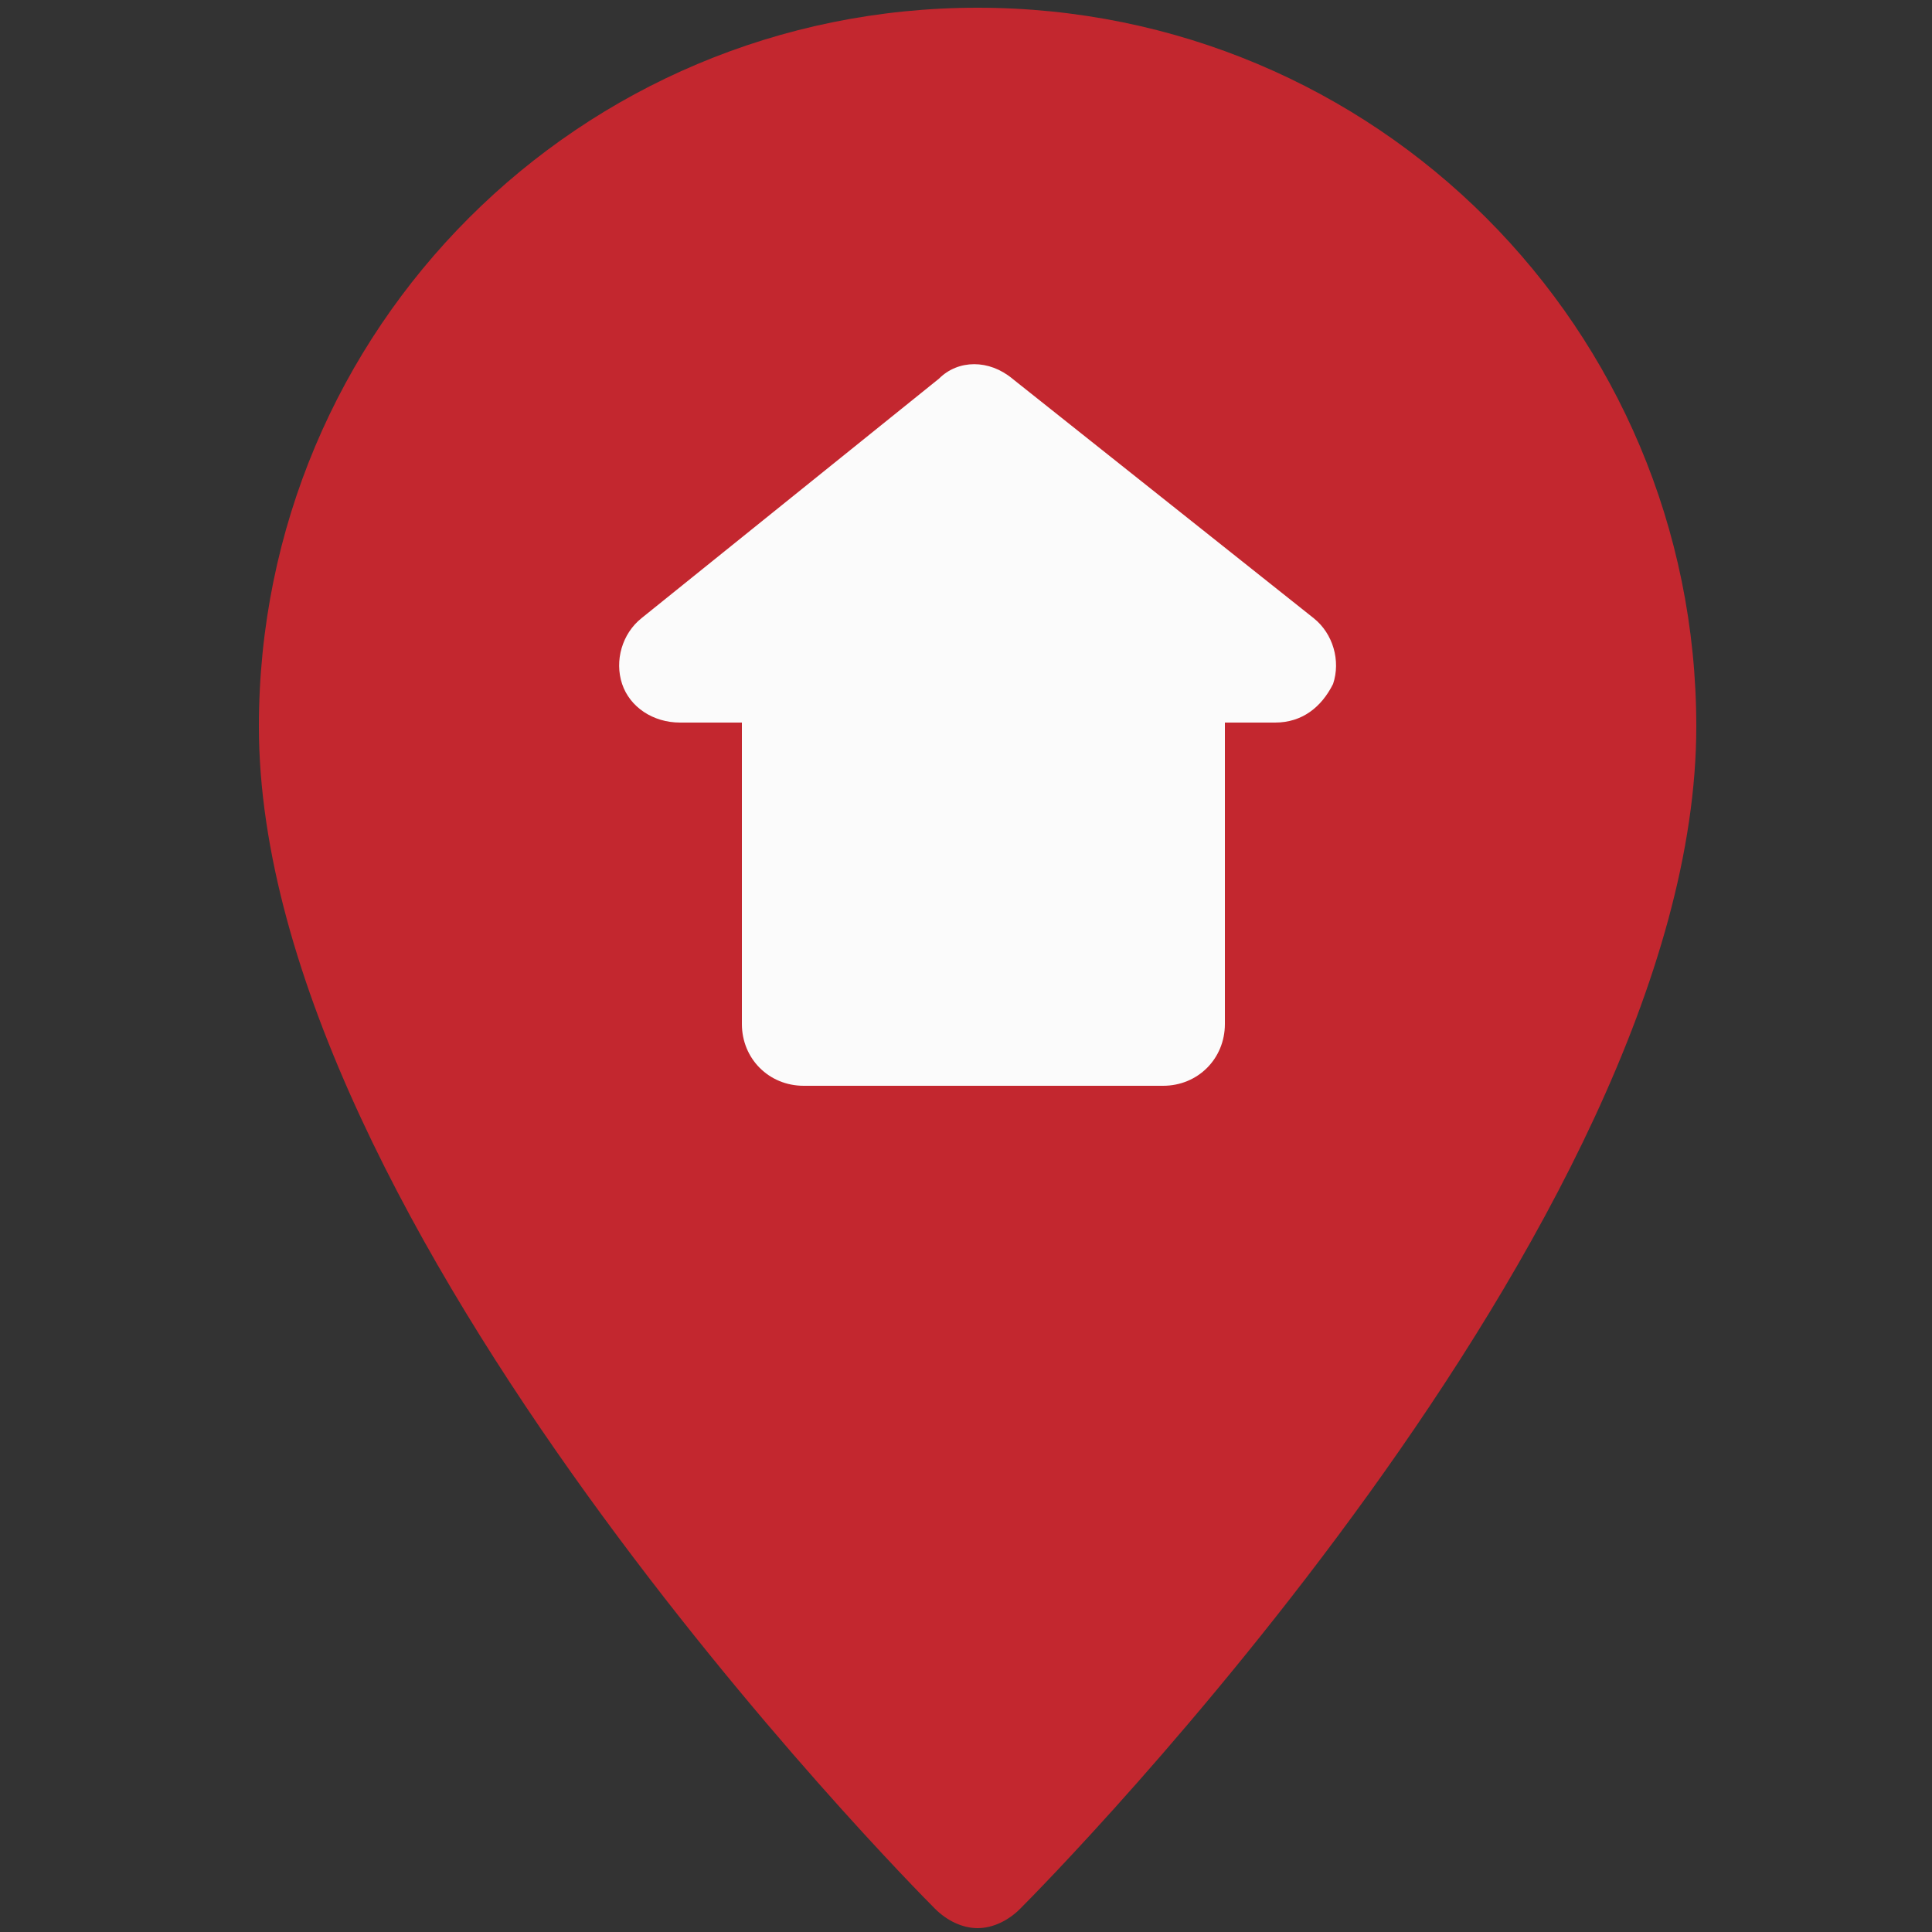
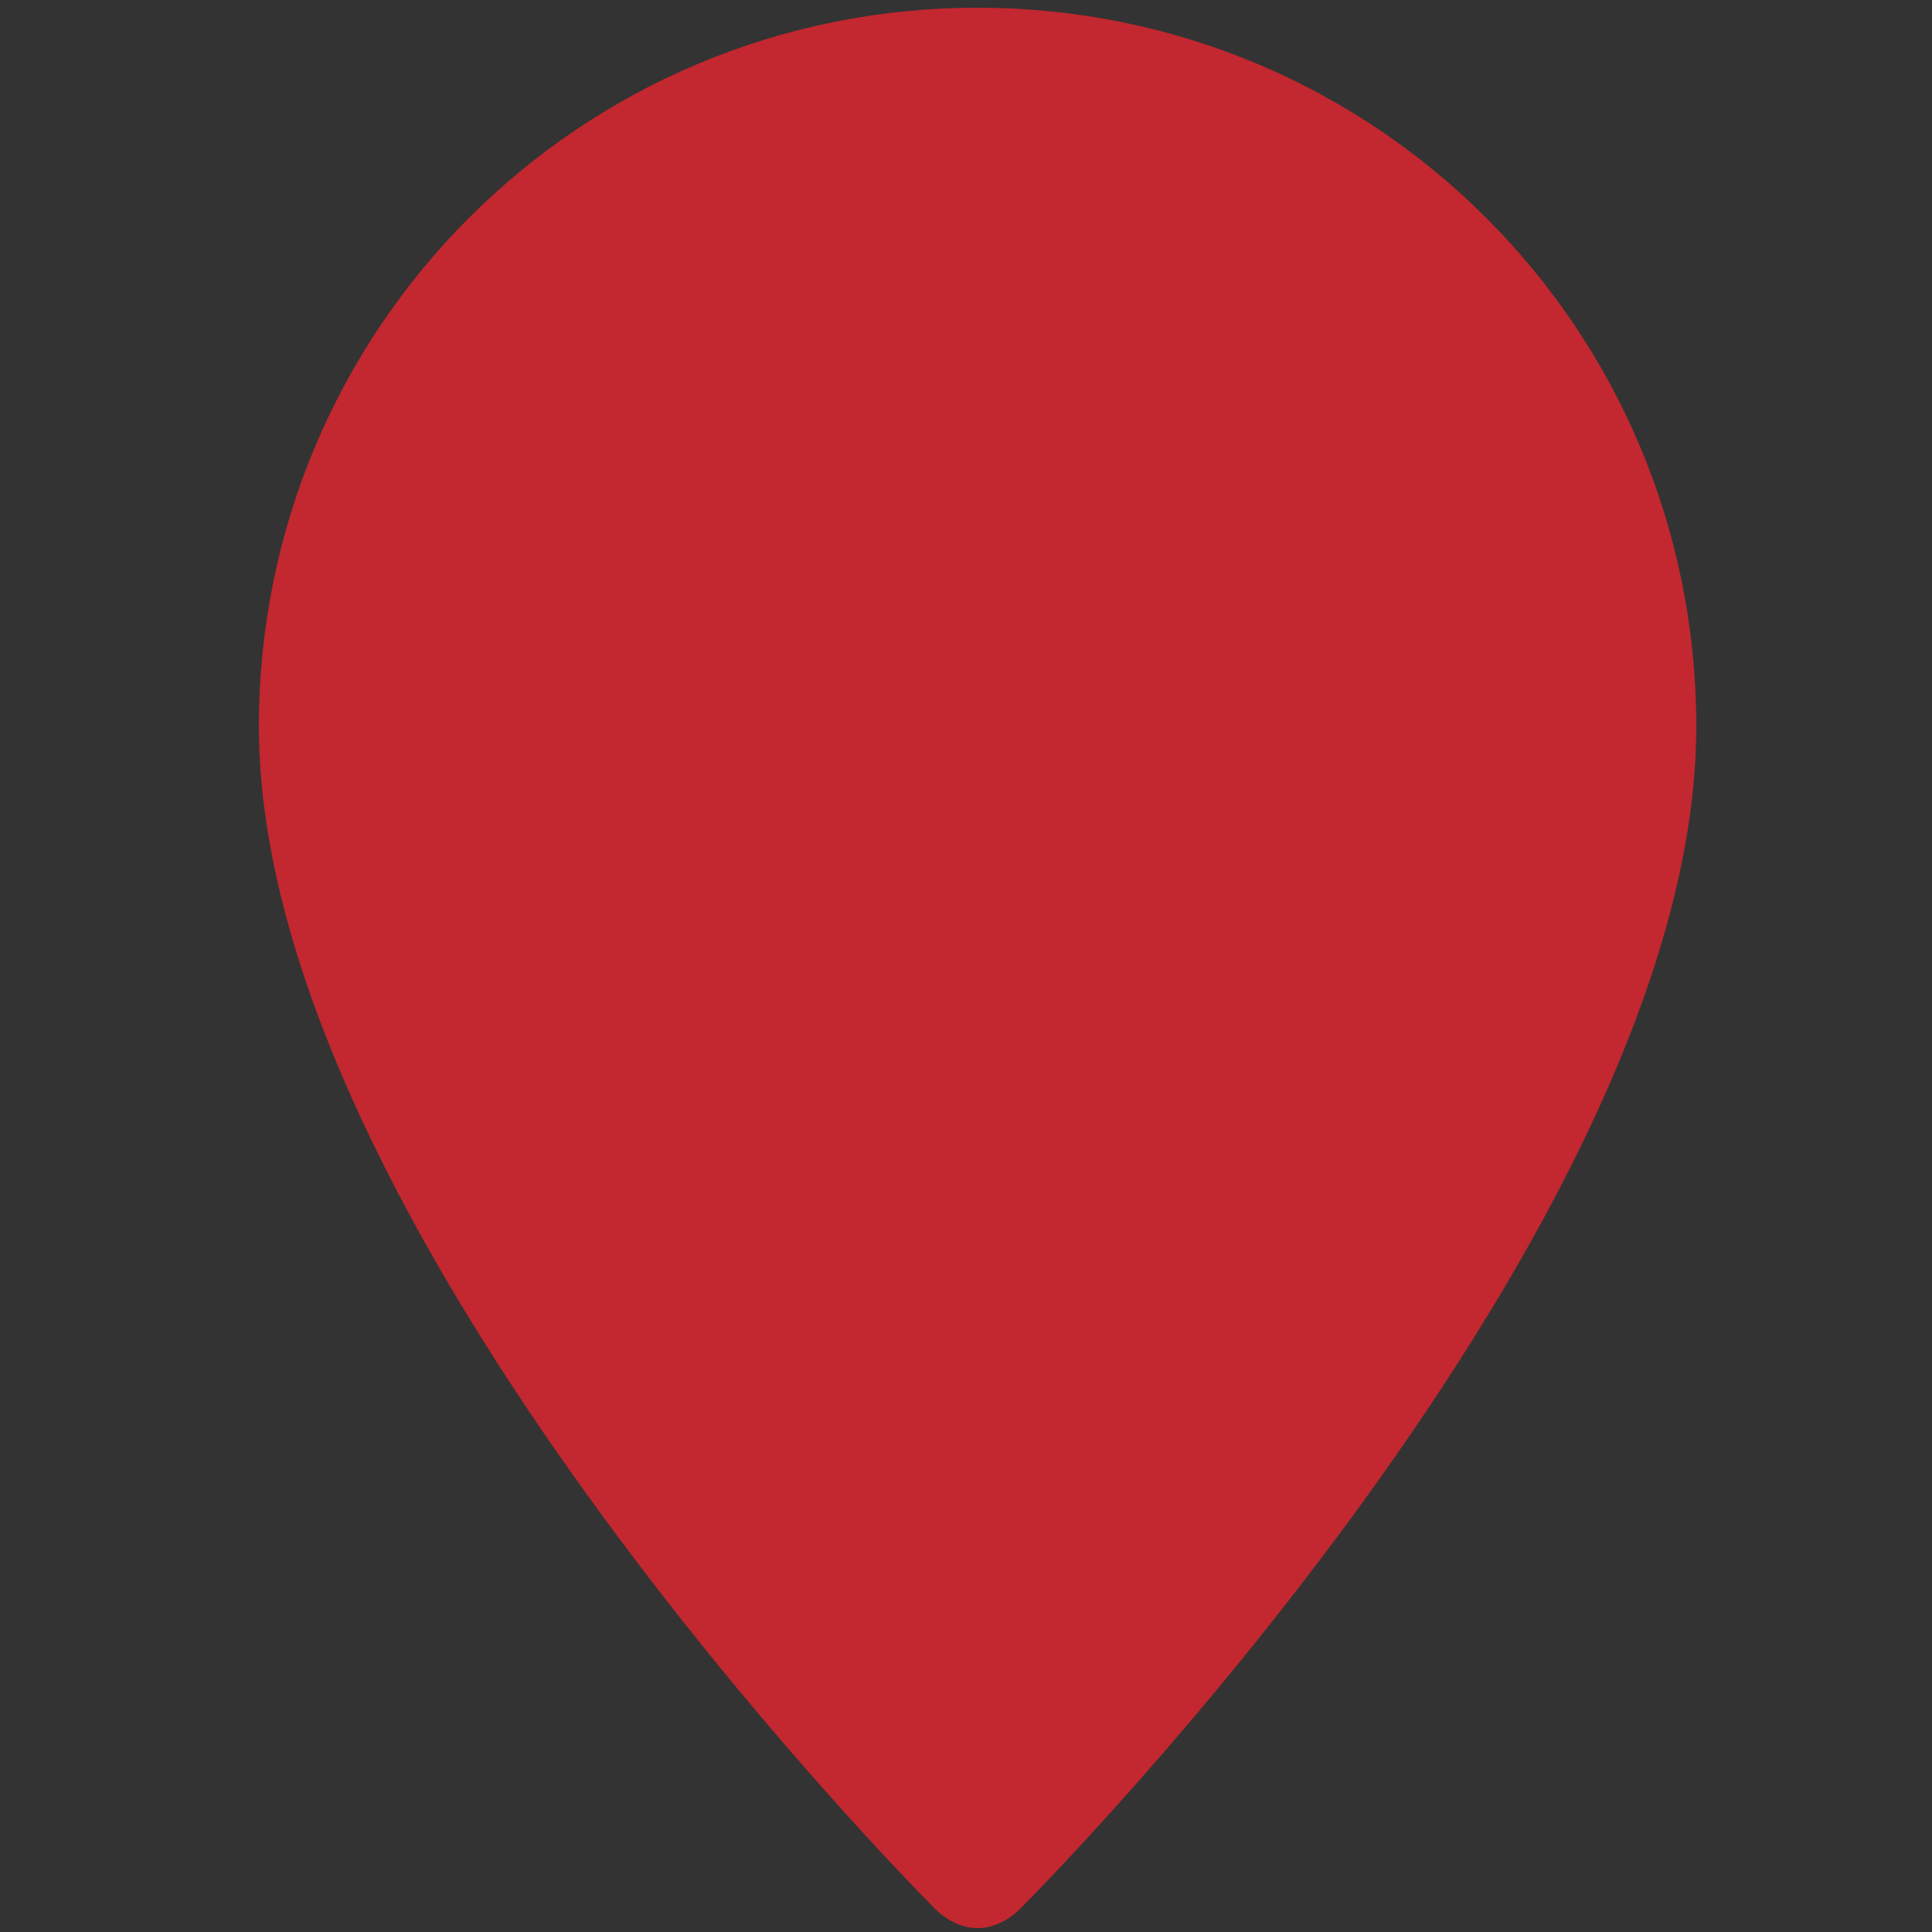
<svg xmlns="http://www.w3.org/2000/svg" xml:space="preserve" viewBox="0 0 50 50">
  <rect x="0" y="0" width="50" height="50" fill="#333333" stroke="none" />
  <path d="M25.3.2C15 .2 6.7 8.5 6.7 18.8c0 12.9 16.8 29.9 17.5 30.6.3.3.7.5 1.1.5s.8-.2 1.1-.5c.7-.7 17.5-17.7 17.5-30.6C43.9 8.5 35.6.2 25.3.2z" style="fill: #C3272F" />
-   <path d="m34 16-7.8-6.2c-.6-.5-1.4-.5-1.9 0L16.6 16c-.5.4-.7 1.1-.5 1.7s.8 1 1.5 1h1.6v7.8c0 .9.7 1.6 1.6 1.6h9.3c.9 0 1.6-.7 1.6-1.6v-7.8H33c.7 0 1.2-.4 1.5-1 .2-.6 0-1.3-.5-1.7z" style="fill: #FBFBFB" />
</svg>